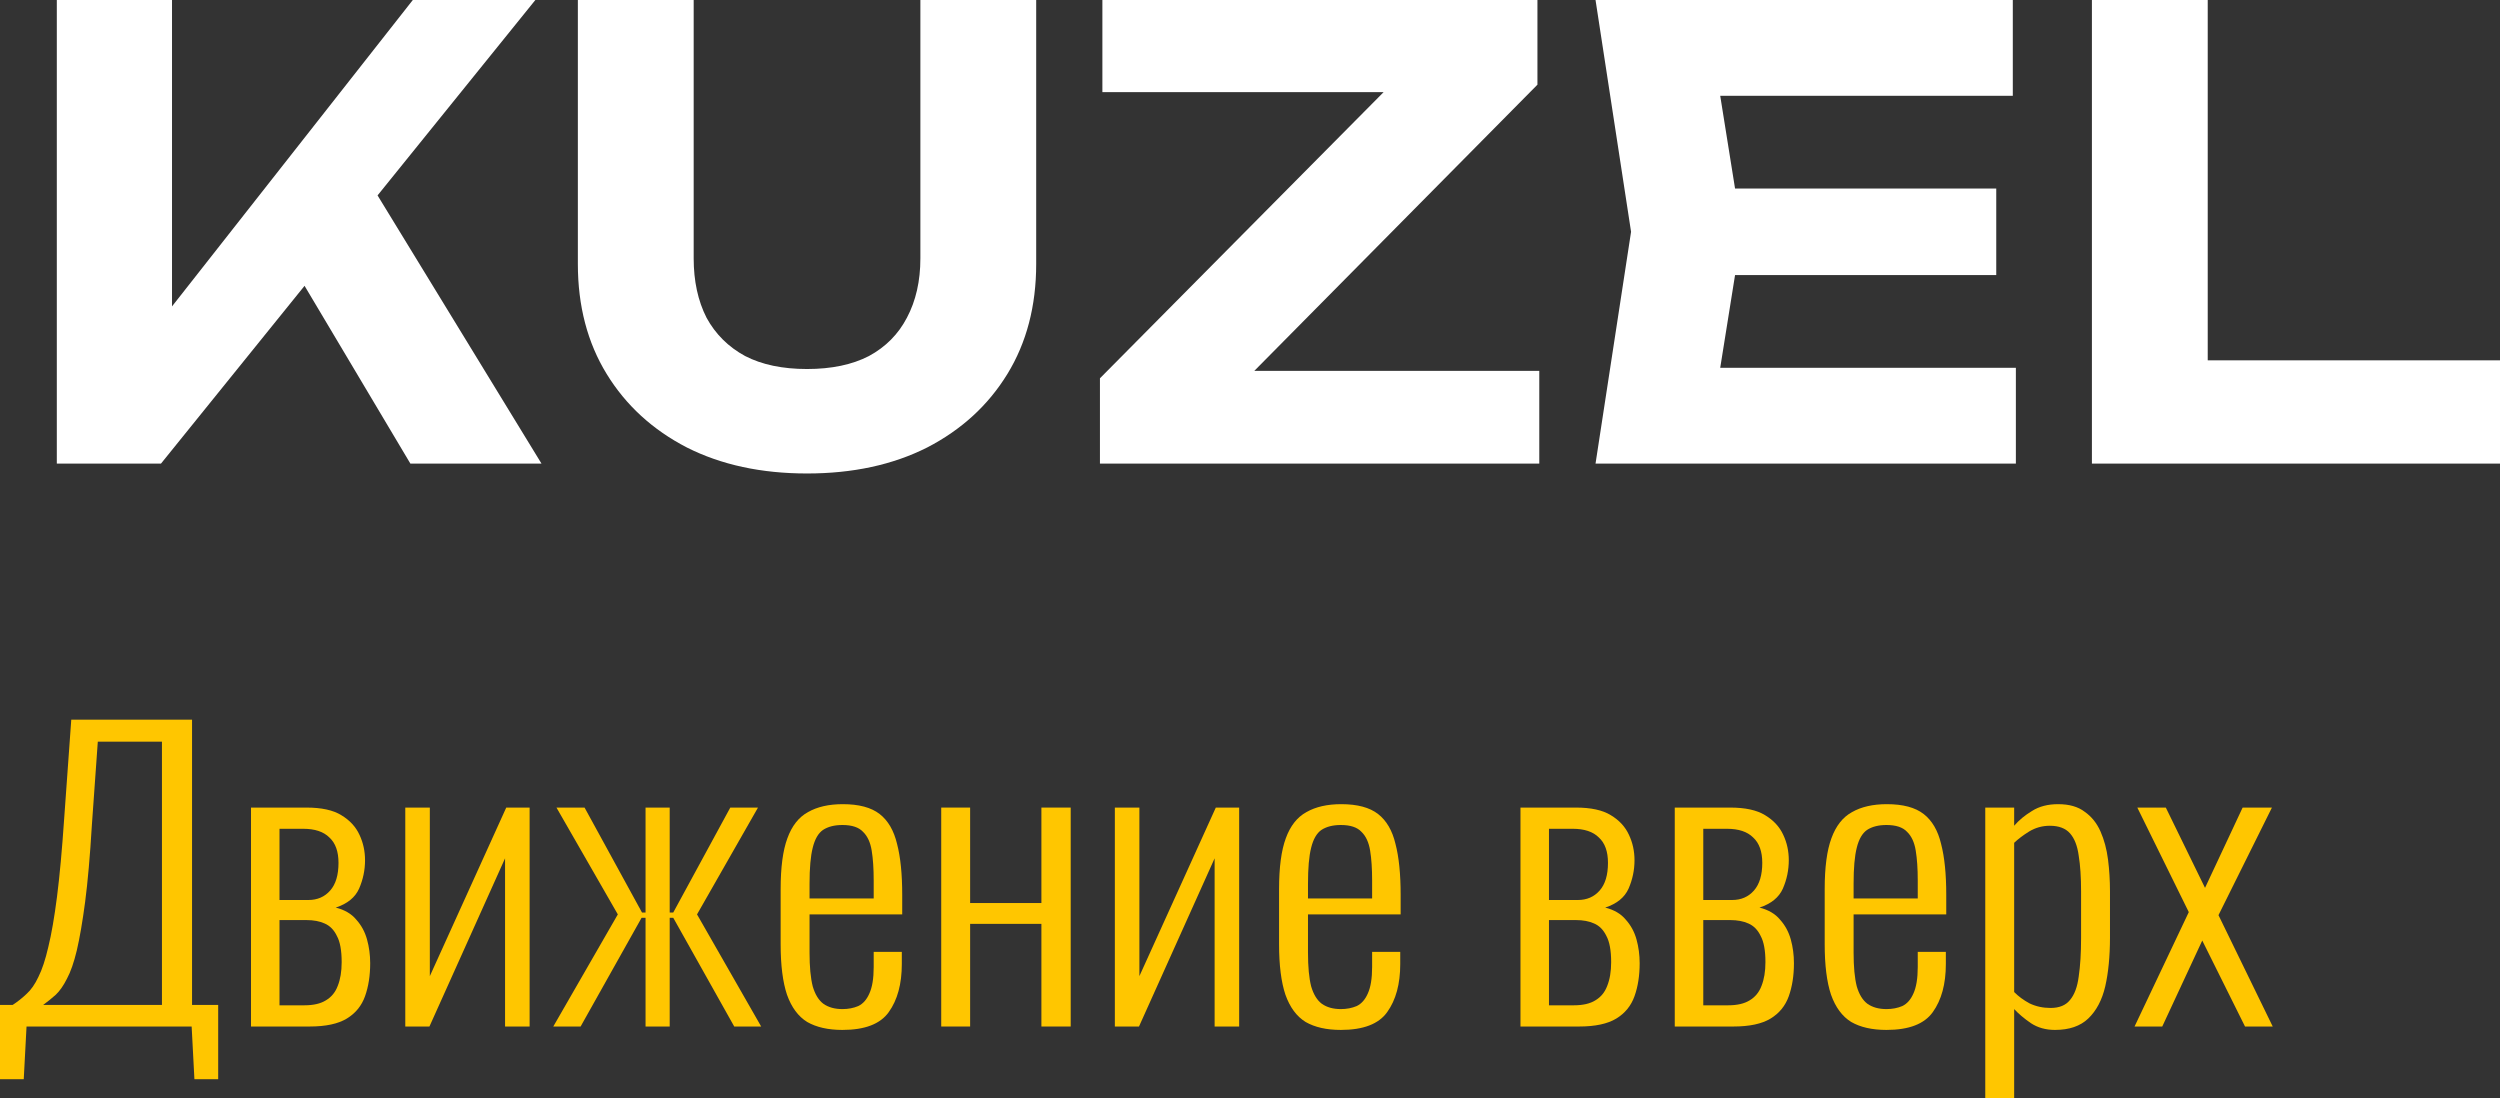
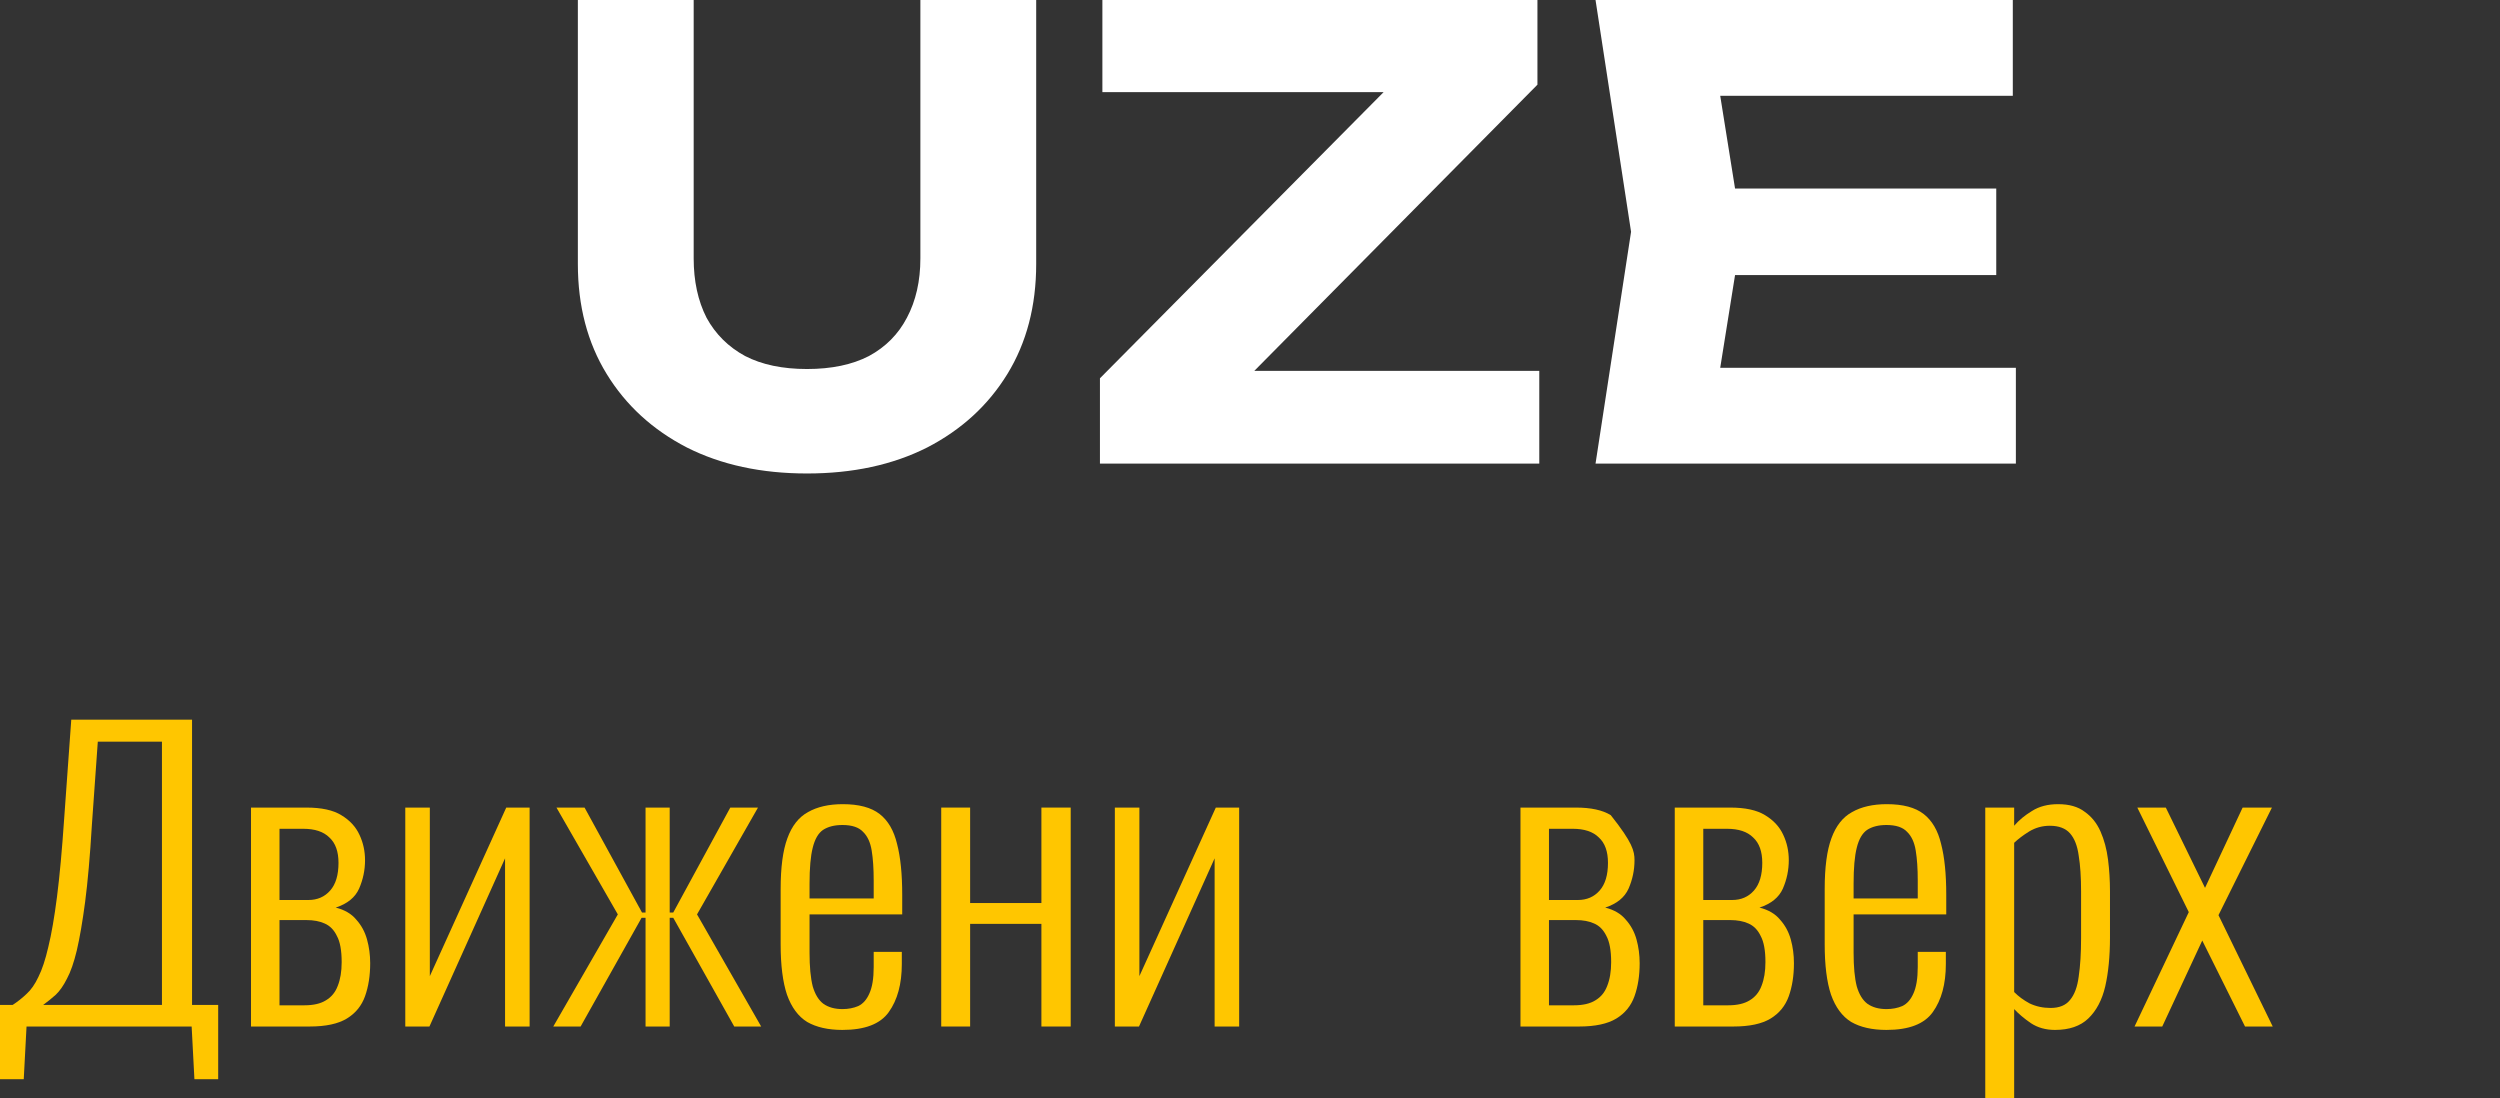
<svg xmlns="http://www.w3.org/2000/svg" width="132" height="58" viewBox="0 0 132 58" fill="none">
  <rect x="0" y="0" width="132" height="58" fill="#333333" stroke="none" />
-   <path d="M3 24.478V0H9.082V19.517L7.432 18.277L21.797 0H28.267L8.5 24.478H3ZM14.615 12.63L19.015 8.812L28.591 24.478H21.668L14.615 12.63Z" fill="white" />
  <path d="M36.626 13.642C36.626 14.839 36.852 15.883 37.305 16.776C37.78 17.646 38.459 18.32 39.344 18.799C40.228 19.256 41.317 19.484 42.611 19.484C43.905 19.484 44.995 19.256 45.879 18.799C46.763 18.32 47.432 17.646 47.885 16.776C48.359 15.883 48.596 14.839 48.596 13.642V0H54.711V13.936C54.711 16.155 54.204 18.092 53.191 19.745C52.177 21.399 50.764 22.694 48.952 23.629C47.141 24.543 45.027 25 42.611 25C40.196 25 38.082 24.543 36.27 23.629C34.458 22.694 33.046 21.399 32.032 19.745C31.018 18.092 30.511 16.155 30.511 13.936V0H36.626V13.642Z" fill="white" />
  <path d="M58.077 24.478V19.974L74.48 3.427L78.815 4.863H58.206V0H81.177V4.471L64.774 21.051L61.053 19.582H81.274V24.478H58.077Z" fill="white" />
  <path d="M105.402 9.954V14.524H87.835V9.954H105.402ZM91.976 12.239L90.358 22.356L87.802 19.419H106.438V24.478H84.244L86.12 12.239L84.244 0H106.276V5.059H87.802L90.358 2.121L91.976 12.239Z" fill="white" />
-   <path d="M116.568 0V21.736L113.818 19.027H132V24.478H110.453V0H116.568Z" fill="white" />
  <path d="M0 56.98V53.06H0.669C0.934 52.887 1.178 52.693 1.401 52.48C1.638 52.267 1.847 51.967 2.028 51.58C2.223 51.193 2.397 50.667 2.551 50C2.718 49.32 2.871 48.433 3.011 47.34C3.15 46.247 3.275 44.88 3.387 43.24L3.763 38H10.14V53.06H11.52V56.98H10.265L10.119 54.2H1.401L1.254 56.98H0ZM2.279 53.06H8.551V39.16H5.164L4.85 43.58C4.753 45.207 4.634 46.553 4.495 47.62C4.356 48.673 4.209 49.527 4.056 50.18C3.903 50.82 3.728 51.32 3.533 51.68C3.352 52.04 3.157 52.32 2.948 52.52C2.739 52.707 2.516 52.887 2.279 53.06Z" fill="#FFC600" />
  <path d="M13.253 54.2V42.64H16.18C16.974 42.64 17.587 42.773 18.019 43.04C18.465 43.307 18.786 43.653 18.981 44.08C19.176 44.493 19.274 44.94 19.274 45.42C19.274 45.94 19.169 46.44 18.96 46.92C18.751 47.387 18.34 47.72 17.727 47.92C18.201 48.04 18.563 48.253 18.814 48.56C19.079 48.853 19.267 49.2 19.378 49.6C19.49 50 19.546 50.42 19.546 50.86C19.546 51.513 19.455 52.093 19.274 52.6C19.093 53.107 18.772 53.5 18.312 53.78C17.852 54.06 17.197 54.2 16.347 54.2H13.253ZM14.758 53.08H16.075C16.549 53.08 16.925 52.993 17.204 52.82C17.497 52.647 17.706 52.393 17.831 52.06C17.971 51.713 18.04 51.293 18.04 50.8C18.04 50.187 17.957 49.727 17.789 49.42C17.636 49.1 17.42 48.88 17.141 48.76C16.877 48.64 16.556 48.58 16.18 48.58H14.758V53.08ZM14.758 47.52H16.284C16.758 47.52 17.141 47.353 17.434 47.02C17.727 46.687 17.873 46.2 17.873 45.56C17.873 44.96 17.713 44.513 17.392 44.22C17.085 43.913 16.626 43.76 16.012 43.76H14.758V47.52Z" fill="#FFC600" />
  <path d="M21.399 54.2V42.64H22.695V51.54L26.73 42.64H27.964V54.2H26.667V45.32L22.674 54.2H21.399Z" fill="#FFC600" />
  <path d="M29.213 54.2L32.621 48.28L29.381 42.64H30.865L33.897 48.18H34.085V42.64H35.36V48.18H35.548L38.559 42.64H40.022L36.803 48.28L40.19 54.2H38.768L35.548 48.46H35.36V54.2H34.085V48.46H33.876L30.656 54.2H29.213Z" fill="#FFC600" />
  <path d="M44.48 54.38C43.727 54.38 43.107 54.24 42.619 53.96C42.145 53.667 41.79 53.187 41.553 52.52C41.33 51.853 41.218 50.967 41.218 49.86V46.94C41.218 45.793 41.337 44.9 41.574 44.26C41.811 43.607 42.173 43.147 42.661 42.88C43.149 42.6 43.762 42.46 44.501 42.46C45.351 42.46 45.999 42.633 46.445 42.98C46.891 43.327 47.197 43.853 47.365 44.56C47.546 45.253 47.637 46.147 47.637 47.24V48.28H42.744V50.3C42.744 51.047 42.8 51.64 42.912 52.08C43.037 52.507 43.225 52.813 43.476 53C43.741 53.187 44.075 53.28 44.48 53.28C44.786 53.28 45.065 53.227 45.316 53.12C45.567 53 45.762 52.78 45.901 52.46C46.055 52.127 46.131 51.66 46.131 51.06V50.26H47.616V50.9C47.616 51.953 47.386 52.8 46.926 53.44C46.48 54.067 45.664 54.38 44.48 54.38ZM42.744 47.44H46.131V46.48C46.131 45.867 46.096 45.347 46.027 44.92C45.957 44.48 45.804 44.147 45.567 43.92C45.344 43.68 44.981 43.56 44.48 43.56C44.062 43.56 43.72 43.647 43.455 43.82C43.204 43.993 43.023 44.307 42.912 44.76C42.8 45.2 42.744 45.833 42.744 46.66V47.44Z" fill="#FFC600" />
  <path d="M49.697 54.2V42.64H51.223V47.68H54.986V42.64H56.533V54.2H54.986V48.78H51.223V54.2H49.697Z" fill="#FFC600" />
  <path d="M58.864 54.2V42.64H60.16V51.54L64.195 42.64H65.428V54.2H64.132V45.32L60.139 54.2H58.864Z" fill="#FFC600" />
-   <path d="M70.797 54.38C70.044 54.38 69.424 54.24 68.936 53.96C68.462 53.667 68.107 53.187 67.87 52.52C67.647 51.853 67.535 50.967 67.535 49.86V46.94C67.535 45.793 67.654 44.9 67.891 44.26C68.128 43.607 68.49 43.147 68.978 42.88C69.466 42.6 70.079 42.46 70.818 42.46C71.668 42.46 72.316 42.633 72.762 42.98C73.208 43.327 73.515 43.853 73.682 44.56C73.863 45.253 73.954 46.147 73.954 47.24V48.28H69.062V50.3C69.062 51.047 69.117 51.64 69.229 52.08C69.354 52.507 69.543 52.813 69.793 53C70.058 53.187 70.393 53.28 70.797 53.28C71.103 53.28 71.382 53.227 71.633 53.12C71.884 53 72.079 52.78 72.219 52.46C72.372 52.127 72.448 51.66 72.448 51.06V50.26H73.933V50.9C73.933 51.953 73.703 52.8 73.243 53.44C72.797 54.067 71.982 54.38 70.797 54.38ZM69.062 47.44H72.448V46.48C72.448 45.867 72.414 45.347 72.344 44.92C72.274 44.48 72.121 44.147 71.884 43.92C71.661 43.68 71.299 43.56 70.797 43.56C70.379 43.56 70.037 43.647 69.772 43.82C69.522 43.993 69.34 44.307 69.229 44.76C69.117 45.2 69.062 45.833 69.062 46.66V47.44Z" fill="#FFC600" />
-   <path d="M80.281 54.2V42.64H83.208C84.002 42.64 84.616 42.773 85.048 43.04C85.494 43.307 85.814 43.653 86.009 44.08C86.204 44.493 86.302 44.94 86.302 45.42C86.302 45.94 86.198 46.44 85.988 46.92C85.779 47.387 85.368 47.72 84.755 47.92C85.229 48.04 85.591 48.253 85.842 48.56C86.107 48.853 86.295 49.2 86.407 49.6C86.518 50 86.574 50.42 86.574 50.86C86.574 51.513 86.483 52.093 86.302 52.6C86.121 53.107 85.8 53.5 85.34 53.78C84.88 54.06 84.225 54.2 83.375 54.2H80.281ZM81.786 53.08H83.103C83.577 53.08 83.954 52.993 84.232 52.82C84.525 52.647 84.734 52.393 84.859 52.06C84.999 51.713 85.069 51.293 85.069 50.8C85.069 50.187 84.985 49.727 84.818 49.42C84.664 49.1 84.448 48.88 84.169 48.76C83.905 48.64 83.584 48.58 83.208 48.58H81.786V53.08ZM81.786 47.52H83.312C83.786 47.52 84.169 47.353 84.462 47.02C84.755 46.687 84.901 46.2 84.901 45.56C84.901 44.96 84.741 44.513 84.42 44.22C84.114 43.913 83.654 43.76 83.041 43.76H81.786V47.52Z" fill="#FFC600" />
+   <path d="M80.281 54.2V42.64H83.208C84.002 42.64 84.616 42.773 85.048 43.04C86.204 44.493 86.302 44.94 86.302 45.42C86.302 45.94 86.198 46.44 85.988 46.92C85.779 47.387 85.368 47.72 84.755 47.92C85.229 48.04 85.591 48.253 85.842 48.56C86.107 48.853 86.295 49.2 86.407 49.6C86.518 50 86.574 50.42 86.574 50.86C86.574 51.513 86.483 52.093 86.302 52.6C86.121 53.107 85.8 53.5 85.34 53.78C84.88 54.06 84.225 54.2 83.375 54.2H80.281ZM81.786 53.08H83.103C83.577 53.08 83.954 52.993 84.232 52.82C84.525 52.647 84.734 52.393 84.859 52.06C84.999 51.713 85.069 51.293 85.069 50.8C85.069 50.187 84.985 49.727 84.818 49.42C84.664 49.1 84.448 48.88 84.169 48.76C83.905 48.64 83.584 48.58 83.208 48.58H81.786V53.08ZM81.786 47.52H83.312C83.786 47.52 84.169 47.353 84.462 47.02C84.755 46.687 84.901 46.2 84.901 45.56C84.901 44.96 84.741 44.513 84.42 44.22C84.114 43.913 83.654 43.76 83.041 43.76H81.786V47.52Z" fill="#FFC600" />
  <path d="M88.427 54.2V42.64H91.354C92.149 42.64 92.762 42.773 93.194 43.04C93.64 43.307 93.96 43.653 94.156 44.08C94.351 44.493 94.448 44.94 94.448 45.42C94.448 45.94 94.344 46.44 94.135 46.92C93.926 47.387 93.514 47.72 92.901 47.92C93.375 48.04 93.737 48.253 93.988 48.56C94.253 48.853 94.441 49.2 94.553 49.6C94.664 50 94.72 50.42 94.72 50.86C94.72 51.513 94.629 52.093 94.448 52.6C94.267 53.107 93.947 53.5 93.487 53.78C93.027 54.06 92.372 54.2 91.521 54.2H88.427ZM89.933 53.08H91.25C91.724 53.08 92.1 52.993 92.379 52.82C92.671 52.647 92.88 52.393 93.006 52.06C93.145 51.713 93.215 51.293 93.215 50.8C93.215 50.187 93.131 49.727 92.964 49.42C92.811 49.1 92.595 48.88 92.316 48.76C92.051 48.64 91.731 48.58 91.354 48.58H89.933V53.08ZM89.933 47.52H91.459C91.933 47.52 92.316 47.353 92.609 47.02C92.901 46.687 93.048 46.2 93.048 45.56C93.048 44.96 92.887 44.513 92.567 44.22C92.26 43.913 91.8 43.76 91.187 43.76H89.933V47.52Z" fill="#FFC600" />
  <path d="M99.605 54.38C98.852 54.38 98.232 54.24 97.744 53.96C97.27 53.667 96.915 53.187 96.678 52.52C96.455 51.853 96.344 50.967 96.344 49.86V46.94C96.344 45.793 96.462 44.9 96.699 44.26C96.936 43.607 97.298 43.147 97.786 42.88C98.274 42.6 98.887 42.46 99.626 42.46C100.476 42.46 101.124 42.633 101.57 42.98C102.016 43.327 102.323 43.853 102.49 44.56C102.671 45.253 102.762 46.147 102.762 47.24V48.28H97.87V50.3C97.87 51.047 97.925 51.64 98.037 52.08C98.162 52.507 98.35 52.813 98.601 53C98.866 53.187 99.201 53.28 99.605 53.28C99.912 53.28 100.19 53.227 100.441 53.12C100.692 53 100.887 52.78 101.027 52.46C101.18 52.127 101.257 51.66 101.257 51.06V50.26H102.741V50.9C102.741 51.953 102.511 52.8 102.051 53.44C101.605 54.067 100.79 54.38 99.605 54.38ZM97.87 47.44H101.257V46.48C101.257 45.867 101.222 45.347 101.152 44.92C101.082 44.48 100.929 44.147 100.692 43.92C100.469 43.68 100.107 43.56 99.605 43.56C99.187 43.56 98.845 43.647 98.581 43.82C98.33 43.993 98.148 44.307 98.037 44.76C97.925 45.2 97.87 45.833 97.87 46.66V47.44Z" fill="#FFC600" />
  <path d="M104.822 58V42.64H106.348V43.6C106.599 43.307 106.913 43.047 107.289 42.82C107.665 42.58 108.125 42.46 108.669 42.46C109.254 42.46 109.721 42.593 110.069 42.86C110.432 43.113 110.711 43.46 110.906 43.9C111.101 44.34 111.233 44.833 111.303 45.38C111.373 45.927 111.407 46.487 111.407 47.06V49.5C111.407 50.487 111.324 51.347 111.157 52.08C110.989 52.8 110.69 53.367 110.258 53.78C109.839 54.18 109.254 54.38 108.501 54.38C108.014 54.38 107.589 54.26 107.226 54.02C106.878 53.78 106.585 53.533 106.348 53.28V58H104.822ZM108.271 53.22C108.731 53.22 109.073 53.08 109.296 52.8C109.533 52.52 109.686 52.107 109.756 51.56C109.839 51 109.881 50.327 109.881 49.54V47.06C109.881 46.313 109.839 45.687 109.756 45.18C109.686 44.66 109.533 44.267 109.296 44C109.059 43.733 108.704 43.6 108.23 43.6C107.839 43.6 107.477 43.7 107.143 43.9C106.822 44.1 106.557 44.3 106.348 44.5V52.38C106.571 52.607 106.843 52.807 107.163 52.98C107.498 53.14 107.867 53.22 108.271 53.22Z" fill="#FFC600" />
  <path d="M112.704 54.2L115.568 48.16L112.85 42.64H114.355L116.425 46.88L118.411 42.64H119.958L117.136 48.32L120 54.2H118.537L116.279 49.66L114.167 54.2H112.704Z" fill="#FFC600" />
</svg>